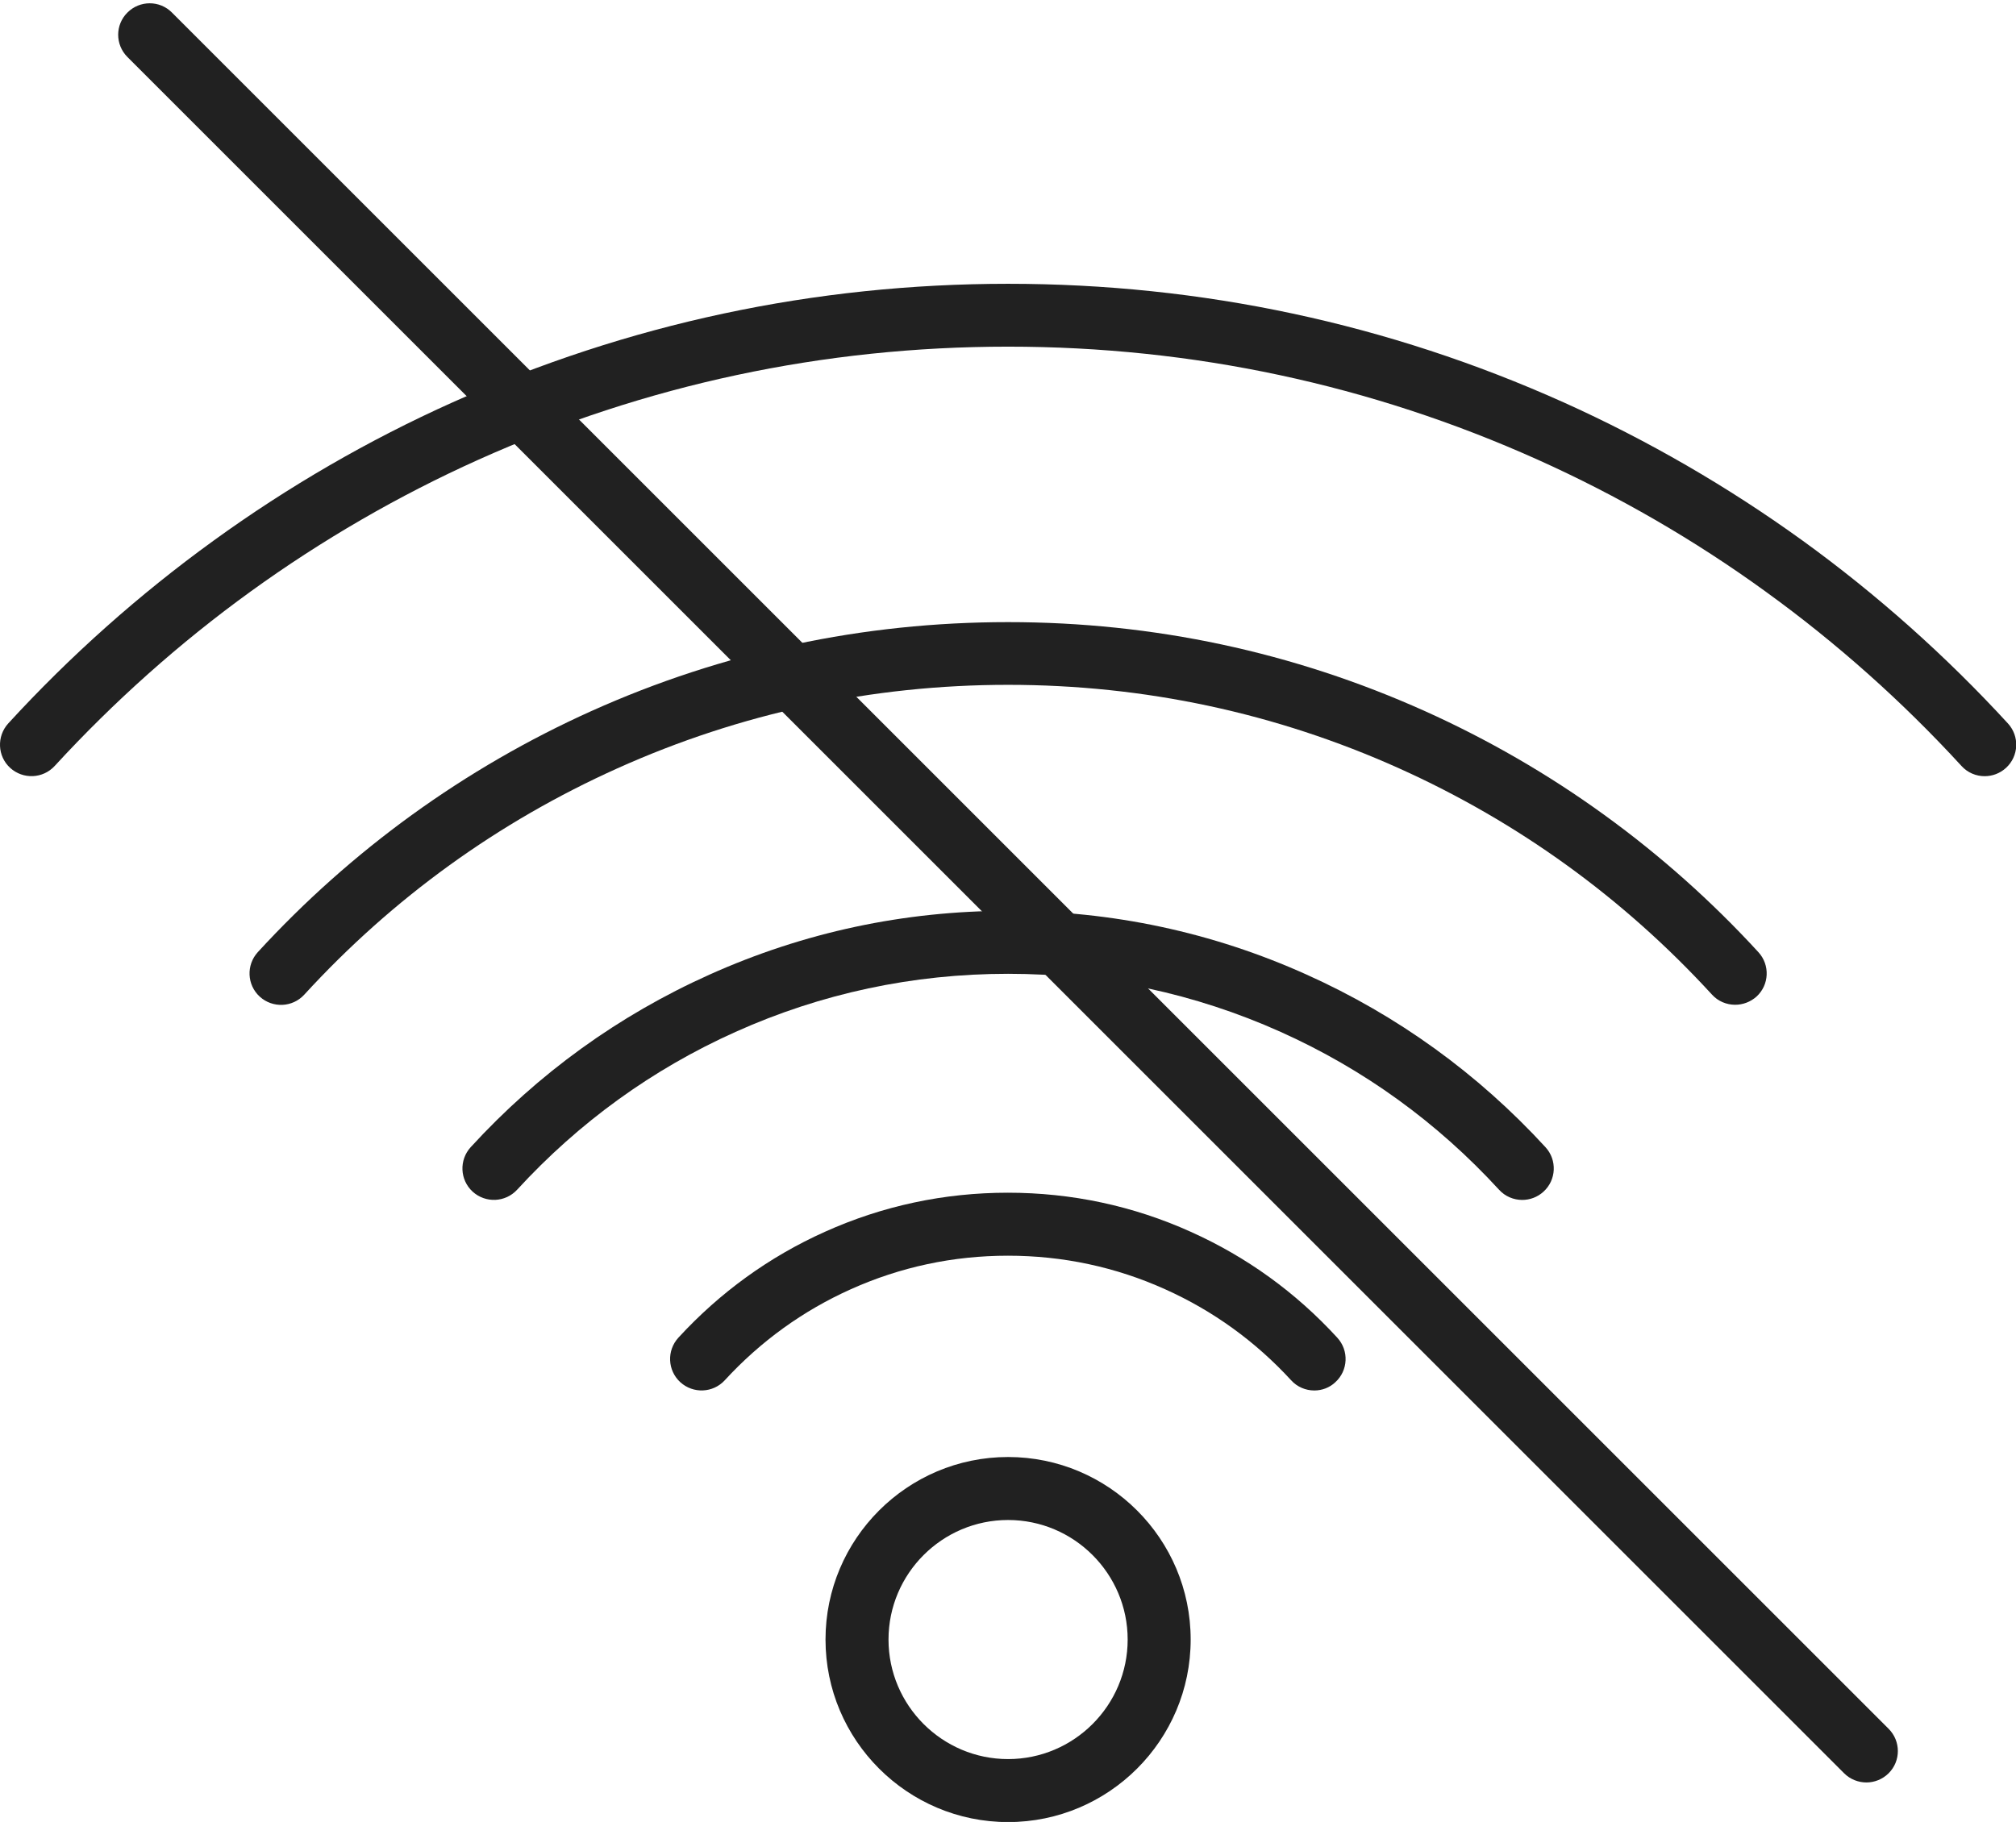
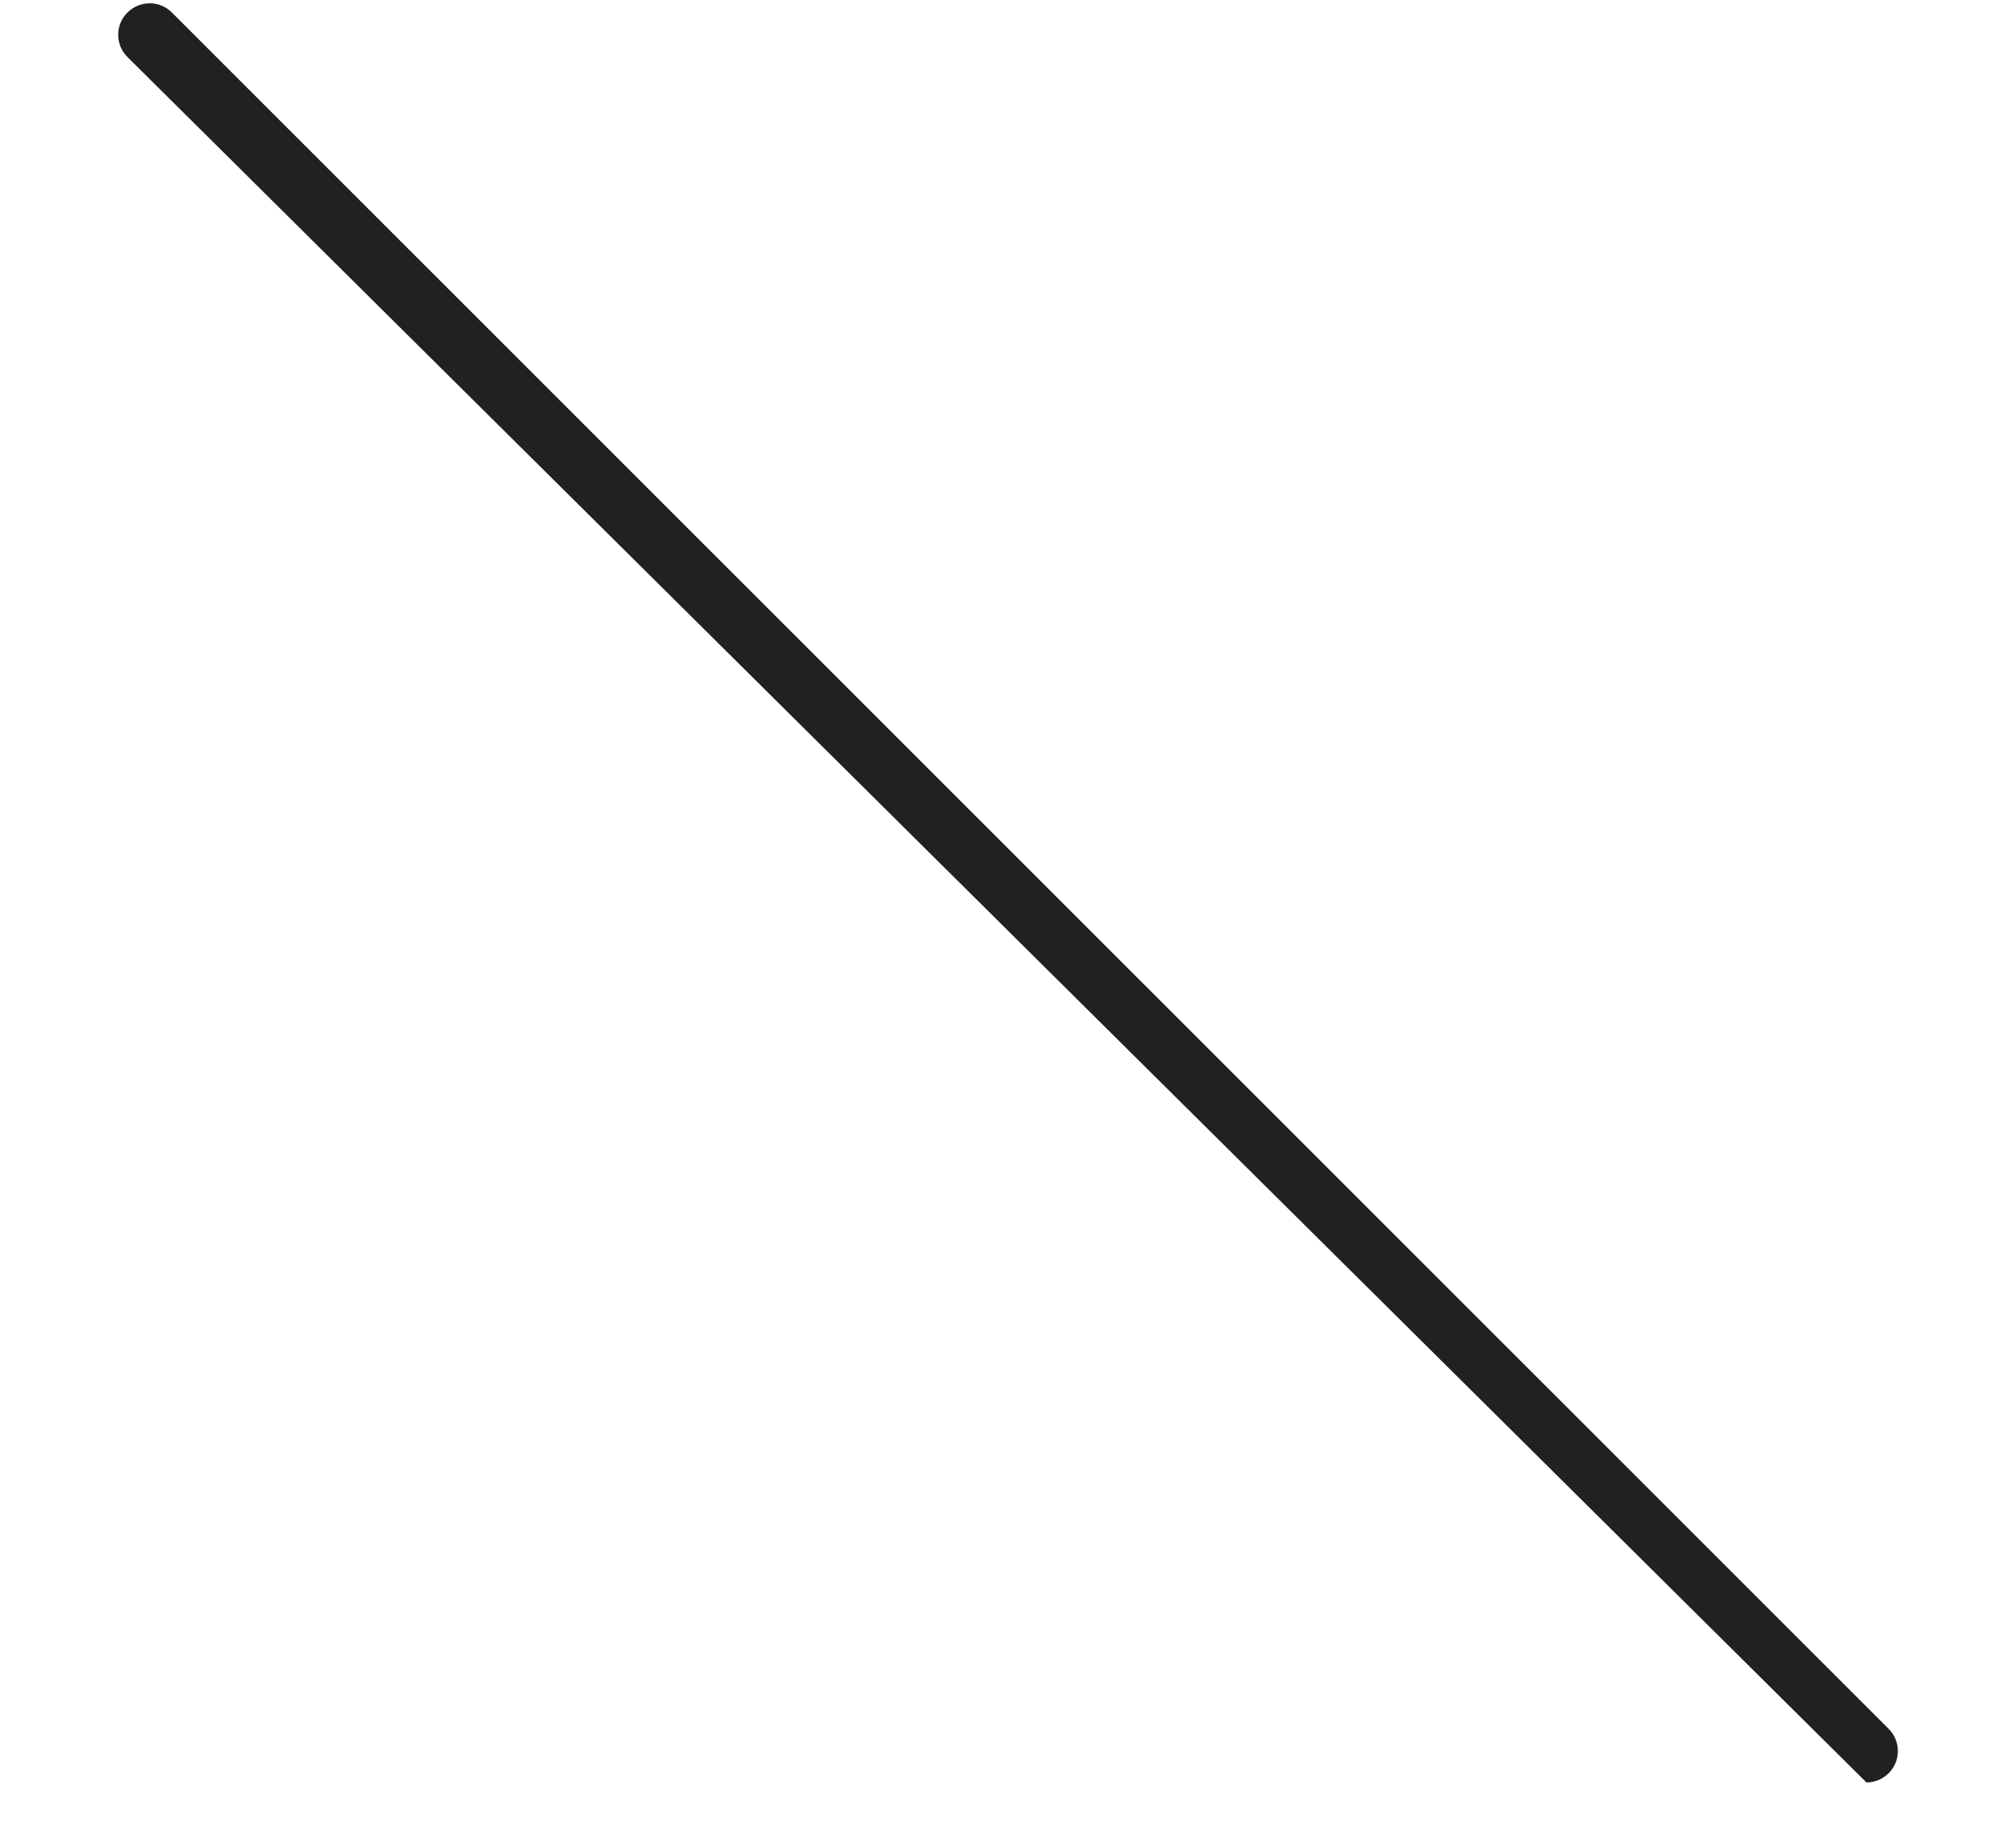
<svg xmlns="http://www.w3.org/2000/svg" height="333.2" preserveAspectRatio="xMidYMid meet" version="1.0" viewBox="0.0 -0.6 368.6 333.2" width="368.6" zoomAndPan="magnify">
  <defs>
    <clipPath id="a">
-       <path d="M 0 51 L 368.641 51 L 368.641 142 L 0 142 Z M 0 51" />
-     </clipPath>
+       </clipPath>
    <clipPath id="b">
-       <path d="M 150 265 L 218 265 L 218 332.629 L 150 332.629 Z M 150 265" />
-     </clipPath>
+       </clipPath>
  </defs>
  <g>
    <g clip-path="url(#a)" id="change1_6">
      <path d="M 362.875 141.352 C 361.316 141.352 359.758 140.727 358.629 139.477 C 347.828 127.695 335.781 116.965 322.844 107.605 C 309.812 98.148 295.773 90.039 281.133 83.461 C 250.629 69.758 218.035 62.797 184.316 62.797 C 150.598 62.797 118.004 69.758 87.5 83.461 C 72.859 90.039 58.82 98.176 45.789 107.605 C 32.852 116.965 20.828 127.695 10.004 139.477 C 7.844 141.828 4.219 141.973 1.867 139.84 C -0.484 137.703 -0.629 134.055 1.508 131.703 C 12.836 119.344 25.461 108.109 39.02 98.293 C 52.699 88.383 67.41 79.863 82.773 72.973 C 114.789 58.598 148.941 51.301 184.316 51.301 C 219.691 51.301 253.844 58.598 285.859 72.973 C 301.219 79.887 315.934 88.406 329.613 98.293 C 343.172 108.109 355.797 119.367 367.121 131.703 C 369.285 134.055 369.117 137.703 366.766 139.84 C 365.66 140.848 364.27 141.352 362.875 141.352" fill="#212121" fill-rule="evenodd" />
    </g>
    <g id="change1_1">
-       <path d="M 317.254 183.156 C 315.691 183.156 314.133 182.535 313.004 181.285 C 296.805 163.621 277.555 149.703 255.789 139.91 C 233.254 129.781 209.203 124.645 184.316 124.645 C 159.43 124.645 135.355 129.805 112.844 139.934 C 91.078 149.727 71.828 163.621 55.629 181.309 C 53.469 183.66 49.844 183.805 47.492 181.672 C 45.141 179.512 44.996 175.887 47.133 173.535 C 55.629 164.27 65.109 155.82 75.285 148.453 C 85.555 141.016 96.598 134.629 108.117 129.445 C 132.141 118.645 157.773 113.176 184.316 113.176 C 210.859 113.176 236.492 118.645 260.516 129.445 C 272.035 134.629 283.102 141.016 293.348 148.453 C 303.523 155.82 313.004 164.27 321.5 173.535 C 323.66 175.887 323.492 179.535 321.141 181.672 C 320.035 182.652 318.645 183.156 317.254 183.156" fill="#212121" fill-rule="evenodd" />
-     </g>
+       </g>
    <g id="change1_2">
-       <path d="M 278.324 218.848 C 276.766 218.848 275.203 218.223 274.074 216.973 C 262.773 204.66 249.355 194.941 234.164 188.125 C 218.445 181.07 201.691 177.492 184.316 177.492 C 166.941 177.492 150.164 181.07 134.469 188.125 C 119.277 194.941 105.859 204.66 94.555 216.973 C 92.395 219.324 88.773 219.469 86.418 217.336 C 84.066 215.176 83.922 211.551 86.059 209.199 C 98.418 195.711 113.105 185.102 129.738 177.637 C 146.949 169.91 165.309 165.973 184.316 165.973 C 203.324 165.973 221.684 169.887 238.891 177.637 C 255.5 185.102 270.211 195.734 282.57 209.199 C 284.73 211.551 284.562 215.199 282.211 217.336 C 281.109 218.344 279.715 218.848 278.324 218.848" fill="#212121" fill-rule="evenodd" />
-     </g>
+       </g>
    <g id="change1_3">
-       <path d="M 240.309 253.695 C 238.746 253.695 237.188 253.07 236.059 251.82 C 229.531 244.719 221.805 239.125 213.043 235.191 C 203.996 231.109 194.324 229.047 184.293 229.047 C 174.262 229.047 164.613 231.109 155.539 235.191 C 146.781 239.125 139.051 244.719 132.523 251.82 C 130.363 254.176 126.738 254.316 124.387 252.184 C 122.035 250.023 121.891 246.398 124.027 244.047 C 131.613 235.789 140.613 229.262 150.812 224.68 C 161.371 219.926 172.629 217.527 184.27 217.527 C 195.906 217.527 207.188 219.926 217.723 224.68 C 227.926 229.262 236.926 235.766 244.508 244.047 C 246.668 246.398 246.5 250.047 244.148 252.184 C 243.094 253.191 241.699 253.695 240.309 253.695" fill="#212121" fill-rule="evenodd" />
-     </g>
+       </g>
    <g clip-path="url(#b)" id="change1_5">
      <path d="M 184.316 332.629 C 165.906 332.629 150.934 317.652 150.934 299.246 C 150.934 280.84 165.906 265.863 184.316 265.863 C 202.723 265.863 217.699 280.84 217.699 299.246 C 217.699 317.652 202.723 332.629 184.316 332.629 Z M 184.316 277.383 C 172.27 277.383 162.453 287.199 162.453 299.246 C 162.453 311.293 172.27 321.109 184.316 321.109 C 196.363 321.109 206.18 311.293 206.18 299.246 C 206.18 287.199 196.363 277.383 184.316 277.383" fill="#212121" fill-rule="evenodd" />
    </g>
    <g id="change1_4">
-       <path d="M 341.254 325.383 C 339.789 325.383 338.301 324.828 337.172 323.703 L 23.301 9.828 C 21.043 7.574 21.043 3.926 23.301 1.695 C 25.555 -0.562 29.203 -0.562 31.438 1.695 L 345.309 315.566 C 347.562 317.82 347.562 321.469 345.309 323.703 C 344.203 324.805 342.715 325.383 341.254 325.383" fill="#212121" fill-rule="evenodd" />
+       <path d="M 341.254 325.383 L 23.301 9.828 C 21.043 7.574 21.043 3.926 23.301 1.695 C 25.555 -0.562 29.203 -0.562 31.438 1.695 L 345.309 315.566 C 347.562 317.82 347.562 321.469 345.309 323.703 C 344.203 324.805 342.715 325.383 341.254 325.383" fill="#212121" fill-rule="evenodd" />
    </g>
  </g>
</svg>